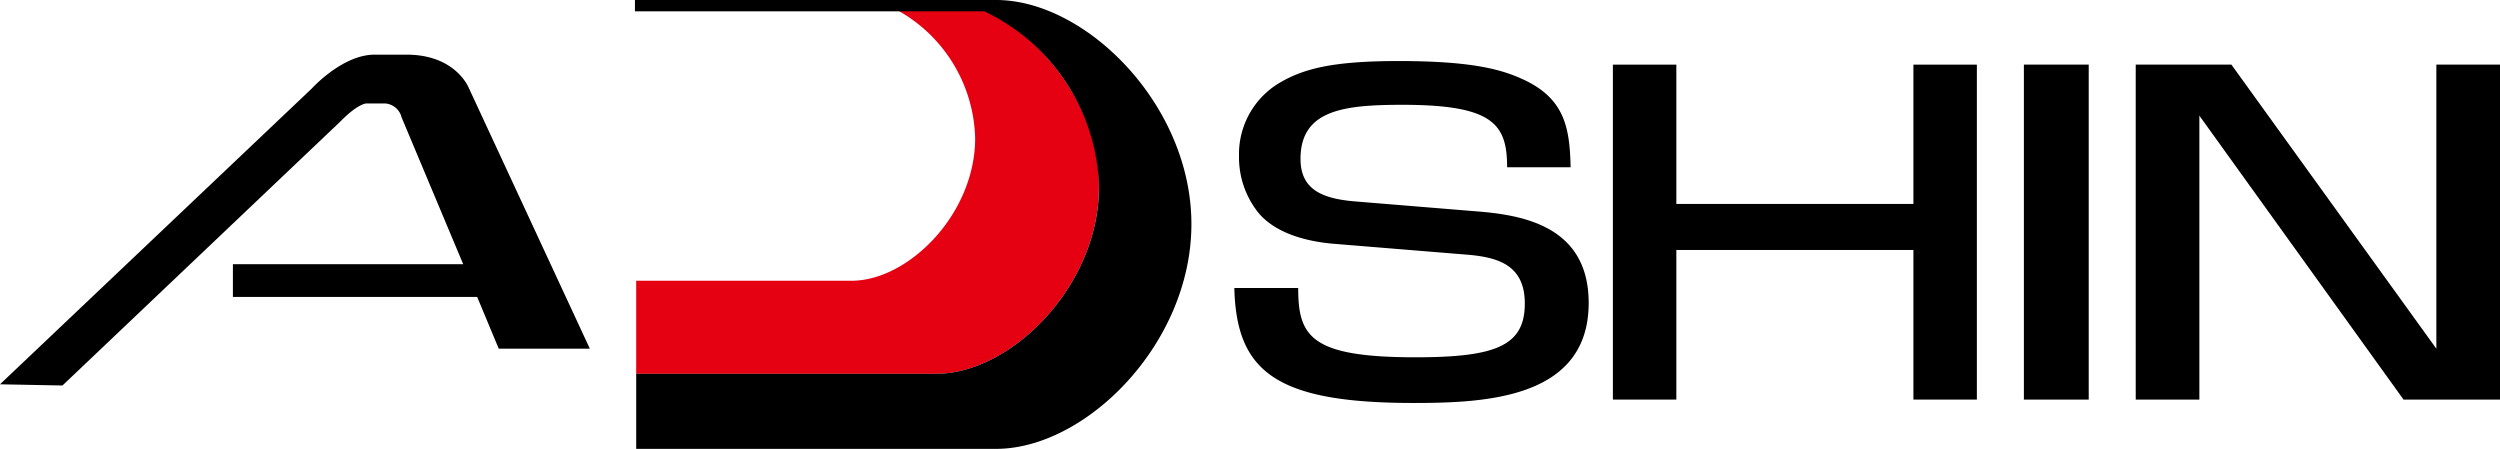
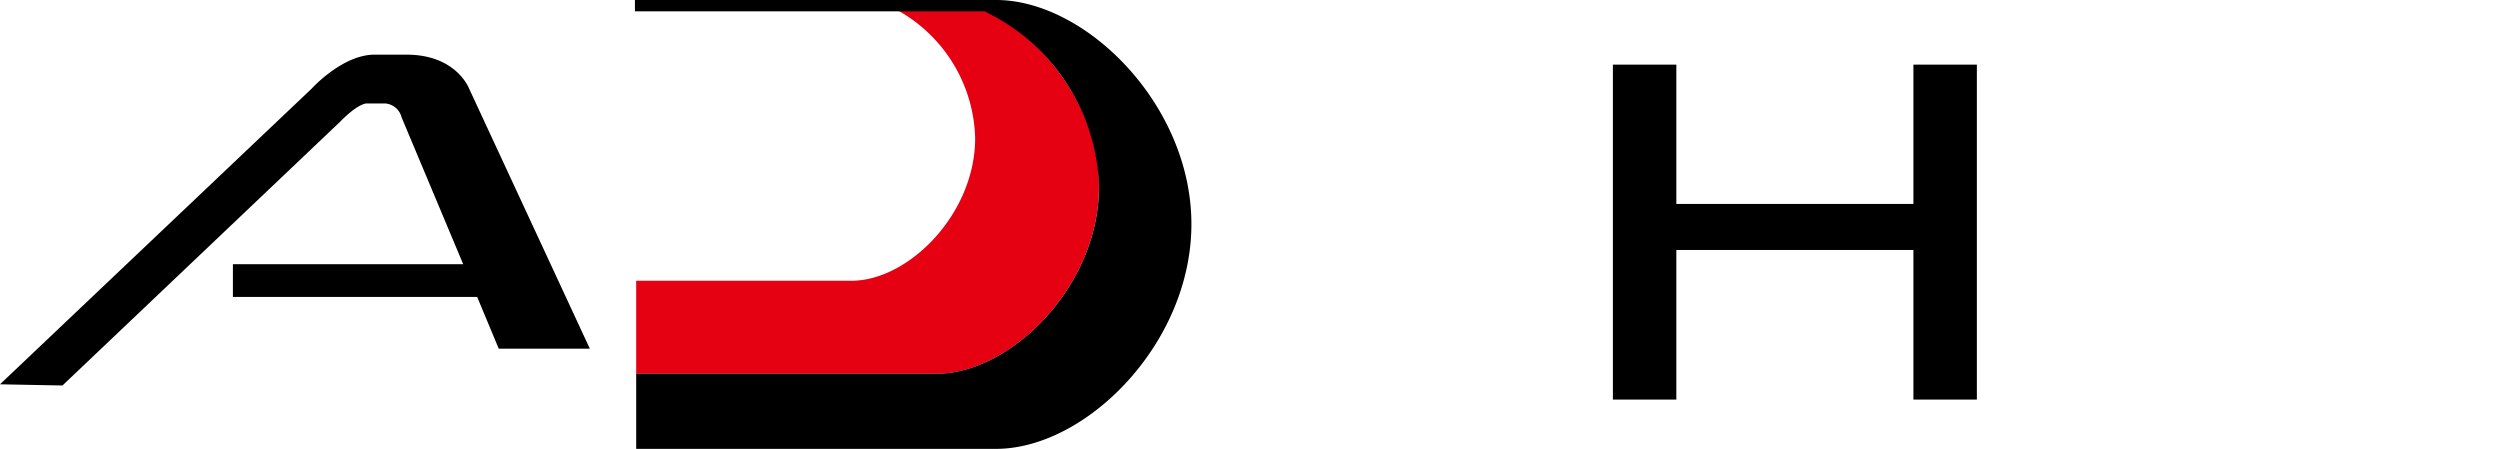
<svg xmlns="http://www.w3.org/2000/svg" width="176.77" height="31.74" viewBox="0 0 176.77 31.74">
  <g id="photo" transform="translate(-111.348 -57.938)">
    <g id="グループ_1" data-name="グループ 1" transform="translate(111.348 57.938)">
      <path id="パス_1" data-name="パス 1" d="M169.594,57.938h-4.362a10.644,10.644,0,0,1,7.108,9.777c0,5.362-4.72,10.074-8.739,10.074H148.373v6.579h21.221c5.256,0,11.5-6.172,11.5-13.219S174.85,57.938,169.594,57.938Z" transform="translate(-103.389 -57.938)" fill="#e50012" />
      <path id="パス_2" data-name="パス 2" d="M153.054,81.909l-8.541-18.4s-.9-2.39-4.416-2.39h-2.27c-2.266,0-4.43,2.39-4.43,2.39L111.348,84.427l4.416.085,19.627-18.644c1.334-1.362,1.9-1.3,1.9-1.3h1.289a1.3,1.3,0,0,1,1.166.99L144.1,75.934H127.816V78.25h17.272l1.525,3.659Z" transform="translate(-111.348 -57.254)" />
      <path id="パス_3" data-name="パス 3" d="M173.837,57.938H148.3v.8H173a14.2,14.2,0,0,1,8.114,12.41c0,7.047-6.246,13.219-11.5,13.219H148.389v5.309h25.447c6.343,0,13.811-7.43,13.811-15.891C187.647,65.342,180.18,57.938,173.837,57.938Z" transform="translate(-103.405 -57.938)" />
-       <path id="パス_4" data-name="パス 4" d="M202.472,69c0-3.06-1-4.415-7.408-4.415-4.145,0-7.2.363-7.2,3.828,0,2.167,1.538,2.816,3.893,3.006l8.489.695c3.205.247,7.993.977,7.993,6.479,0,6.735-7.214,7.075-12.372,7.075-9.746,0-12.538-2.212-12.683-8.131H187.7c0,3.408.854,4.9,8.28,4.9,5.658,0,7.743-.791,7.743-3.8,0-2.741-1.914-3.279-4.113-3.458l-9.5-.776c-2.052-.19-4.071-.809-5.216-2.175a6.269,6.269,0,0,1-1.379-4.023A5.857,5.857,0,0,1,186.3,63.08c1.76-1.062,3.859-1.59,8.522-1.59,5.32,0,7.344.639,8.785,1.3,2.943,1.357,3.295,3.425,3.355,6.21Z" transform="translate(-95.907 -57.174)" />
      <path id="パス_5" data-name="パス 5" d="M209.7,61.7V71.55h16.763V61.7h4.486V85.383h-4.486V74.805H209.7V85.383h-4.487V61.7Z" transform="translate(-91.169 -57.13)" />
-       <path id="パス_6" data-name="パス 6" d="M233.717,61.7V85.383h-4.584V61.7Z" transform="translate(-86.028 -57.13)" />
-       <path id="パス_7" data-name="パス 7" d="M242.408,61.7,256.9,81.785V61.7h4.5V85.383h-6.821L240.143,65.308V85.383h-4.5V61.7Z" transform="translate(-84.63 -57.13)" />
    </g>
  </g>
</svg>